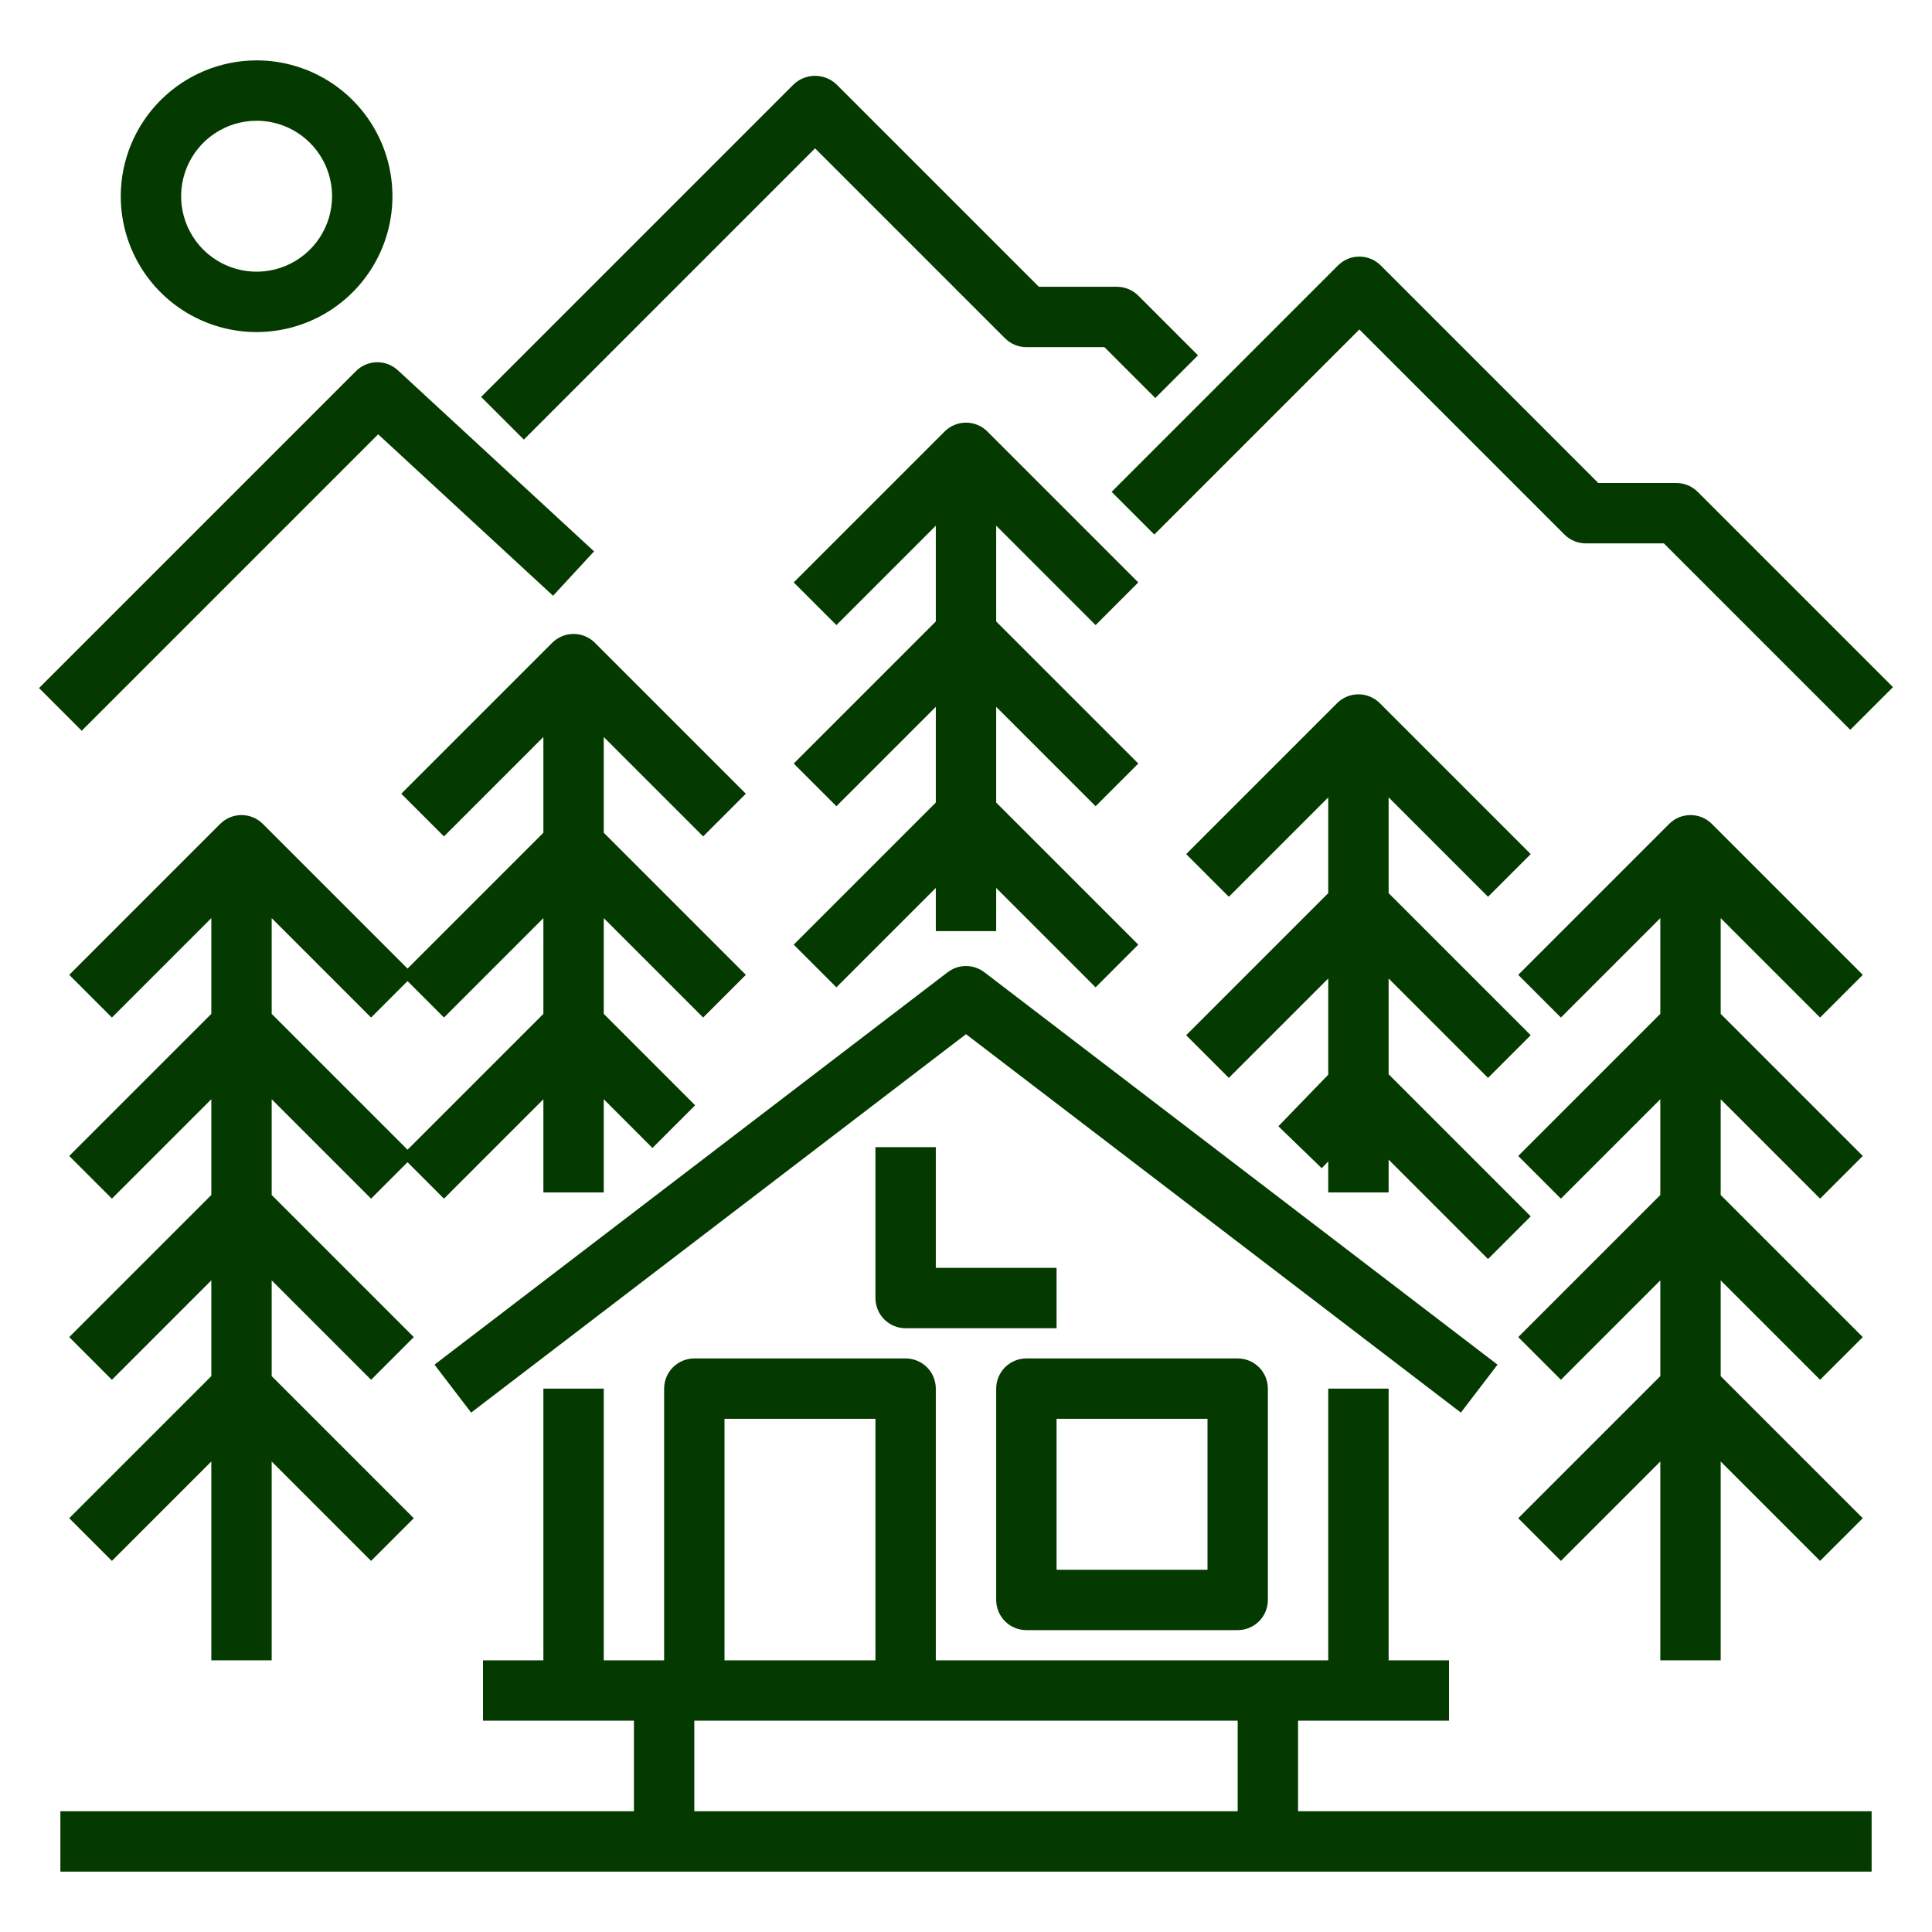
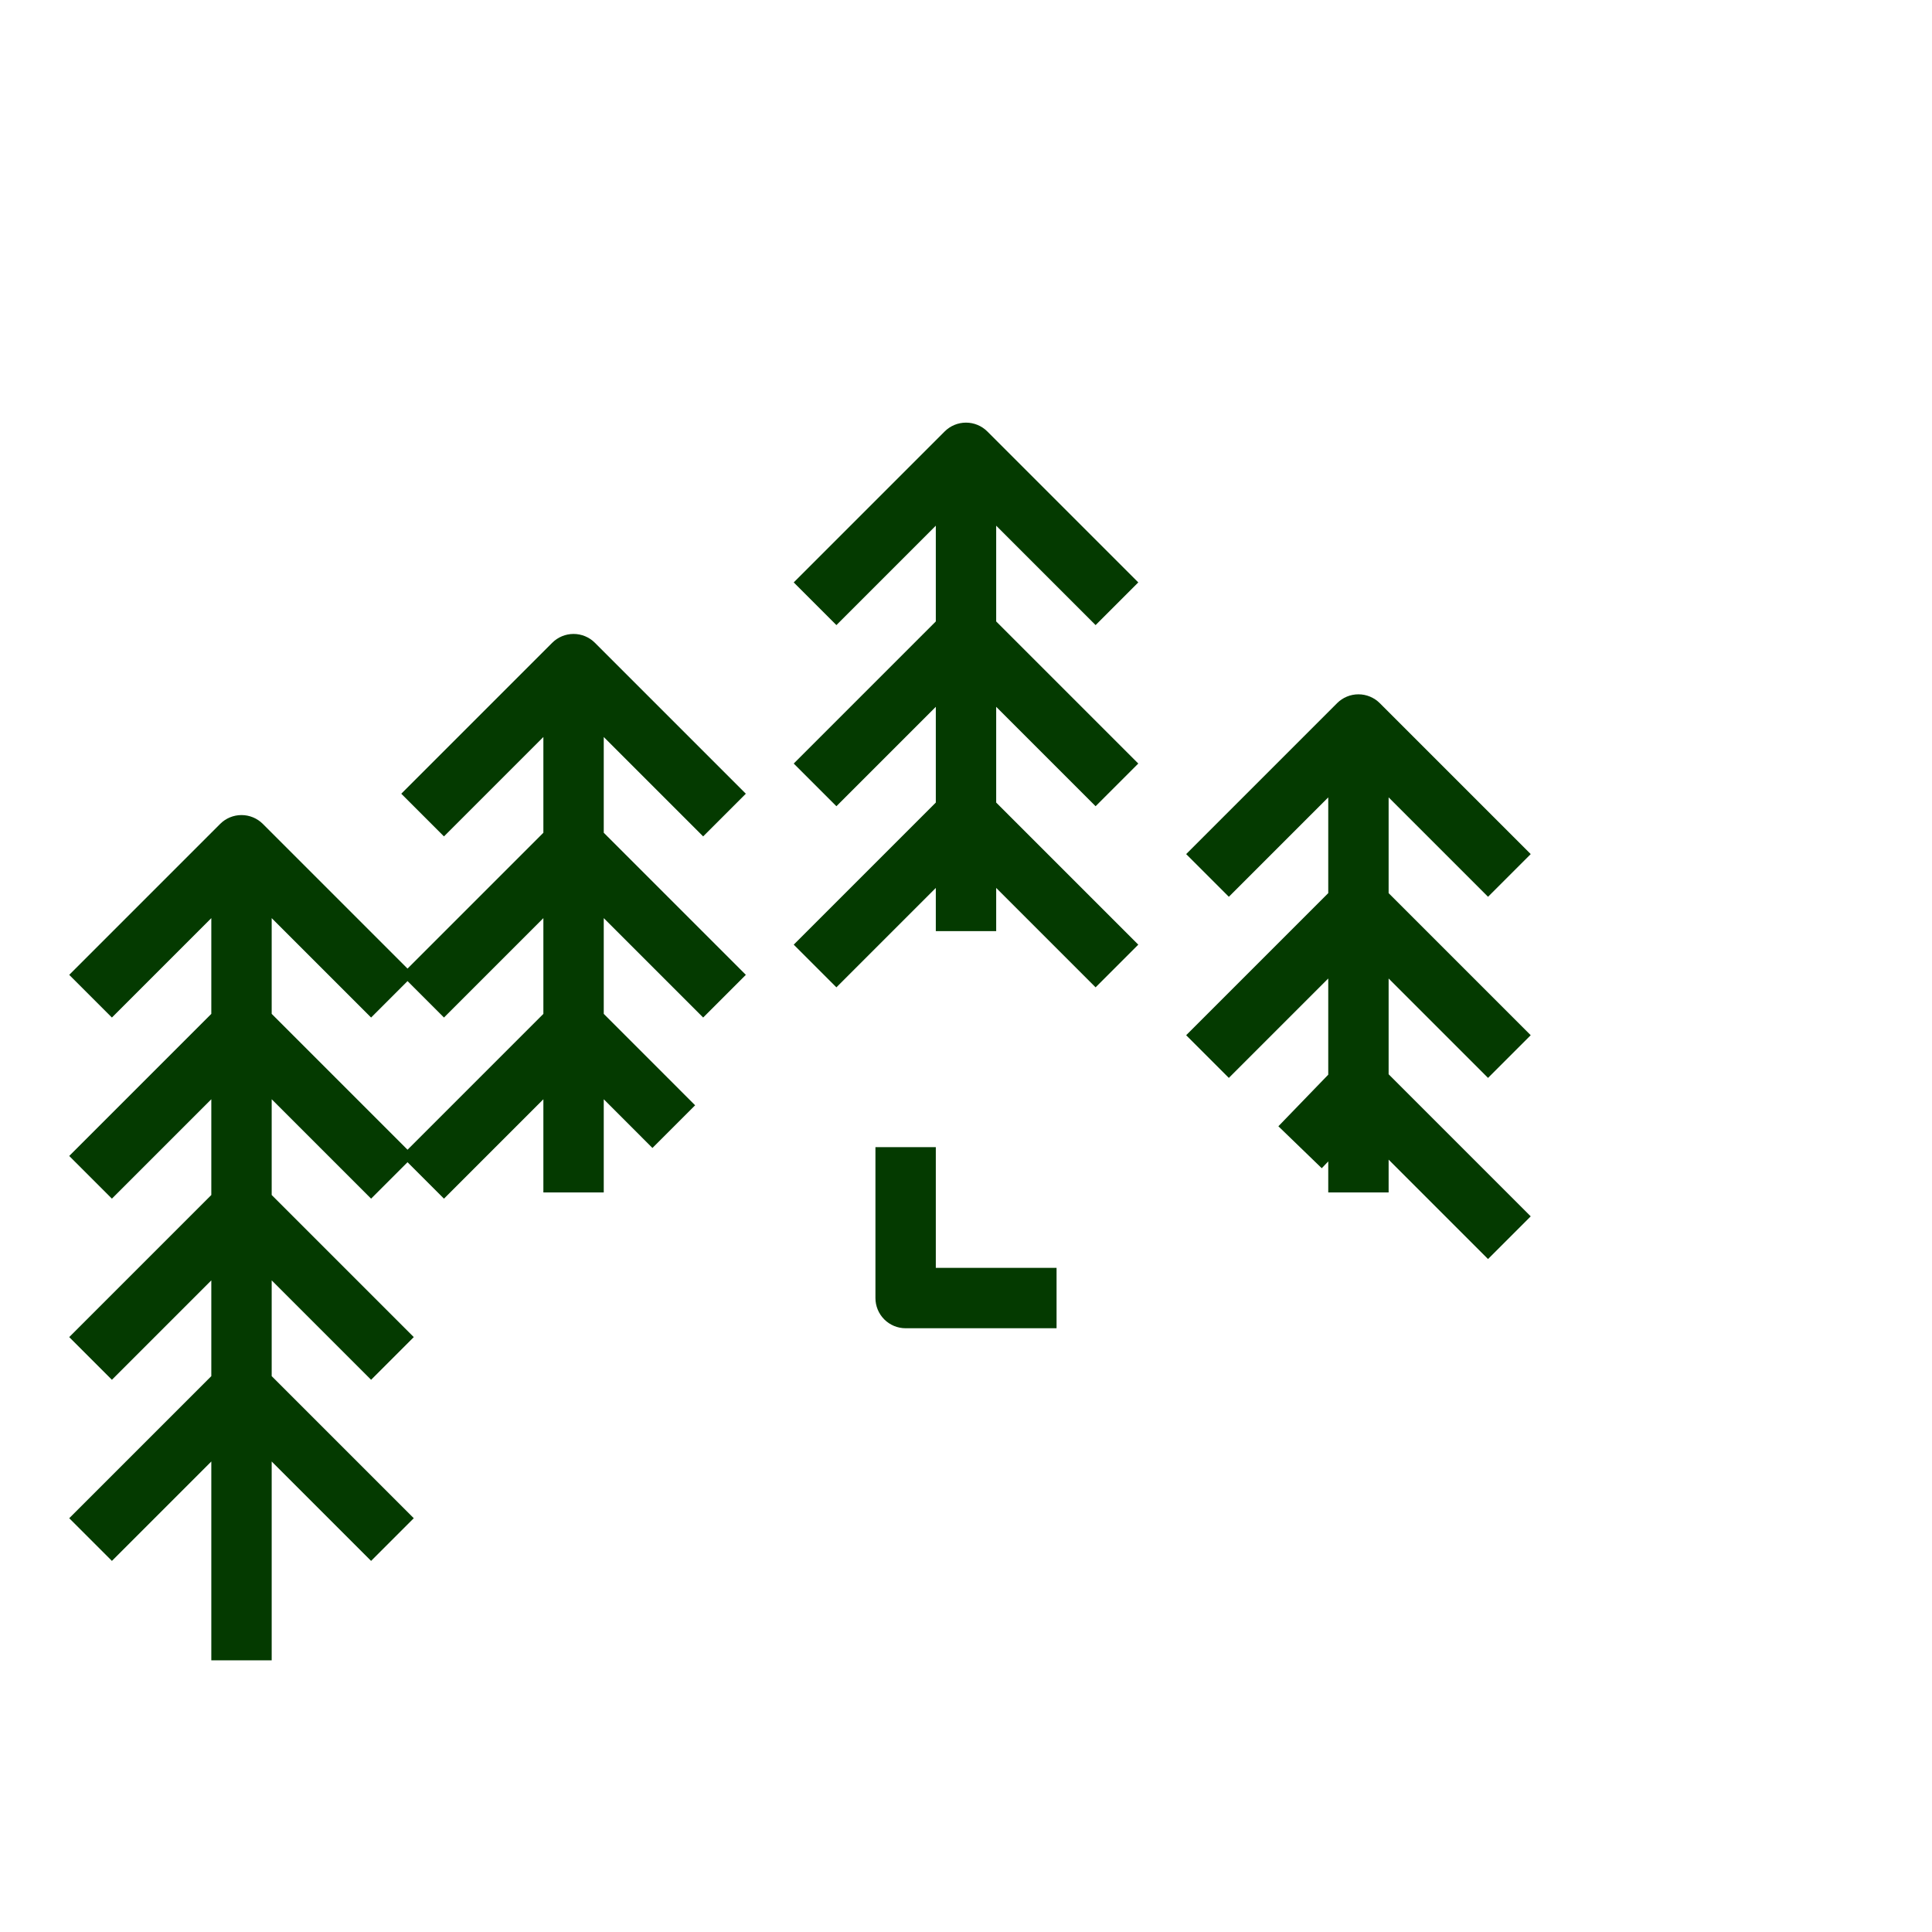
<svg xmlns="http://www.w3.org/2000/svg" width="512" height="512" viewBox="0 0 512 512" fill="none">
-   <path d="M32 52C32 59.12 34.111 66.08 38.067 72.001C42.023 77.921 47.645 82.535 54.223 85.26C60.801 87.984 68.04 88.697 75.023 87.308C82.006 85.919 88.421 82.49 93.456 77.456C98.49 72.421 101.919 66.007 103.308 59.023C104.697 52.04 103.984 44.801 101.259 38.223C98.535 31.645 93.92 26.023 88 22.067C82.08 18.111 75.12 16 68 16C58.455 16.011 49.305 19.807 42.556 26.556C35.807 33.305 32.01 42.456 32 52ZM88 52C88 55.956 86.827 59.822 84.629 63.111C82.431 66.4 79.308 68.964 75.653 70.478C71.999 71.991 67.978 72.387 64.098 71.616C60.218 70.844 56.655 68.939 53.858 66.142C51.061 63.345 49.156 59.781 48.384 55.902C47.612 52.022 48.008 48.001 49.522 44.346C51.036 40.692 53.599 37.568 56.888 35.371C60.177 33.173 64.044 32 68 32C73.304 32 78.391 34.107 82.142 37.858C85.893 41.609 88 46.696 88 52ZM100.216 115.096L146.568 157.88L157.432 146.12L105.432 98.12C103.913 96.717 101.91 95.957 99.843 95.999C97.775 96.041 95.805 96.881 94.344 98.344L10.344 182.344L21.656 193.656L100.216 115.096ZM317.48 94.168L301.656 78.344C300.156 76.844 298.121 76.001 296 76H275.312L221.656 22.344C220.127 20.899 218.103 20.093 216 20.093C213.896 20.093 211.872 20.899 210.344 22.344L127.504 105.184L138.824 116.496L216 39.312L266.344 89.656C267.844 91.156 269.878 91.999 272 92H292.688L306.168 105.48L317.48 94.168ZM444.248 128H423.56L365.904 70.344C364.404 68.844 362.369 68.002 360.248 68.002C358.126 68.002 356.092 68.844 354.592 70.344L294.592 130.344L305.904 141.656L360.248 87.312L414.592 141.656C416.092 143.156 418.126 144 420.248 144H440.936L490.344 193.408L501.656 182.096L449.904 130.344C448.404 128.844 446.369 128 444.248 128ZM496 480H344V456H384V440H368V368H352V440H248V368C248 365.878 247.157 363.843 245.657 362.343C244.156 360.843 242.121 360 240 360H184C181.878 360 179.843 360.843 178.343 362.343C176.843 363.843 176 365.878 176 368V440H160V368H144V440H128V456H168V480H16V496H496V480ZM192 376H232V440H192V376ZM184 480V456H328V480H184Z" fill="#043A00" />
-   <path d="M264 368V424C264 426.122 264.843 428.157 266.343 429.657C267.843 431.157 269.878 432 272 432H328C330.122 432 332.157 431.157 333.657 429.657C335.157 428.157 336 426.122 336 424V368C336 365.878 335.157 363.843 333.657 362.343C332.157 360.843 330.122 360 328 360H272C269.878 360 267.843 360.843 266.343 362.343C264.843 363.843 264 365.878 264 368ZM280 376H320V416H280V376Z" fill="#043A00" />
-   <path d="M251.145 257.648L115.145 361.648L124.857 374.352L256.001 274.072L387.145 374.352L396.857 361.648L260.857 257.648C259.462 256.583 257.756 256.006 256.001 256.006C254.246 256.006 252.539 256.583 251.145 257.648Z" fill="#043A00" />
  <path d="M232 304V344C232 346.122 232.843 348.157 234.343 349.657C235.843 351.157 237.878 352 240 352H280V336H248V304H232ZM290.344 165.656L301.656 154.344L261.656 114.344C260.156 112.844 258.121 112.002 256 112.002C253.878 112.002 251.844 112.844 250.344 114.344L210.344 154.344L221.656 165.656L248 139.312V164.688L210.344 202.344L221.656 213.656L248 187.312V212.688L210.344 250.344L221.656 261.656L248 235.312V246.752H264V235.312L290.344 261.656L301.656 250.344L264 212.688V187.312L290.344 213.656L301.656 202.344L264 164.688V139.312L290.344 165.656ZM18.344 402.344L29.656 413.656L56 387.312V440H72V387.312L98.344 413.656L109.656 402.344L72 364.688V339.312L98.344 365.656L109.656 354.344L72 316.688V291.312L98.344 317.656L108 308L117.656 317.656L144 291.312V316H160V291.312L172.904 304.224L184.216 292.912L160 268.688V243.312L186.344 269.656L197.656 258.344L160 220.688V195.312L186.344 221.656L197.656 210.344L157.656 170.344C156.156 168.844 154.121 168.002 152 168.002C149.878 168.002 147.844 168.844 146.344 170.344L106.344 210.344L117.656 221.656L144 195.312V220.688L108 256.688L69.656 218.344C68.156 216.844 66.121 216.002 64 216.002C61.878 216.002 59.844 216.844 58.344 218.344L18.344 258.344L29.656 269.656L56 243.312V268.688L18.344 306.344L29.656 317.656L56 291.312V316.688L18.344 354.344L29.656 365.656L56 339.312V364.688L18.344 402.344ZM108 260L117.656 269.656L144 243.312V268.688L108 304.688L72 268.688V243.312L98.344 269.656L108 260ZM314.344 274.344L325.656 285.656L352 259.312V284.8L338.784 298.472L350.28 309.592L352 307.784V316H368V307.312L394.344 333.656L405.656 322.344L368 284.688V259.312L394.344 285.656L405.656 274.344L368 236.688V211.312L394.344 237.656L405.656 226.344L365.656 186.344C364.156 184.844 362.121 184.002 360 184.002C357.878 184.002 355.844 184.844 354.344 186.344L314.344 226.344L325.656 237.656L352 211.312V236.688L314.344 274.344Z" fill="#043A00" />
-   <path d="M482.344 269.656L493.656 258.344L453.656 218.344C452.156 216.844 450.121 216.002 448 216.002C445.878 216.002 443.844 216.844 442.344 218.344L402.344 258.344L413.656 269.656L440 243.312V268.688L402.344 306.344L413.656 317.656L440 291.312V316.688L402.344 354.344L413.656 365.656L440 339.312V364.688L402.344 402.344L413.656 413.656L440 387.312V440H456V387.312L482.344 413.656L493.656 402.344L456 364.688V339.312L482.344 365.656L493.656 354.344L456 316.688V291.312L482.344 317.656L493.656 306.344L456 268.688V243.312L482.344 269.656Z" fill="#043A00" />
</svg>